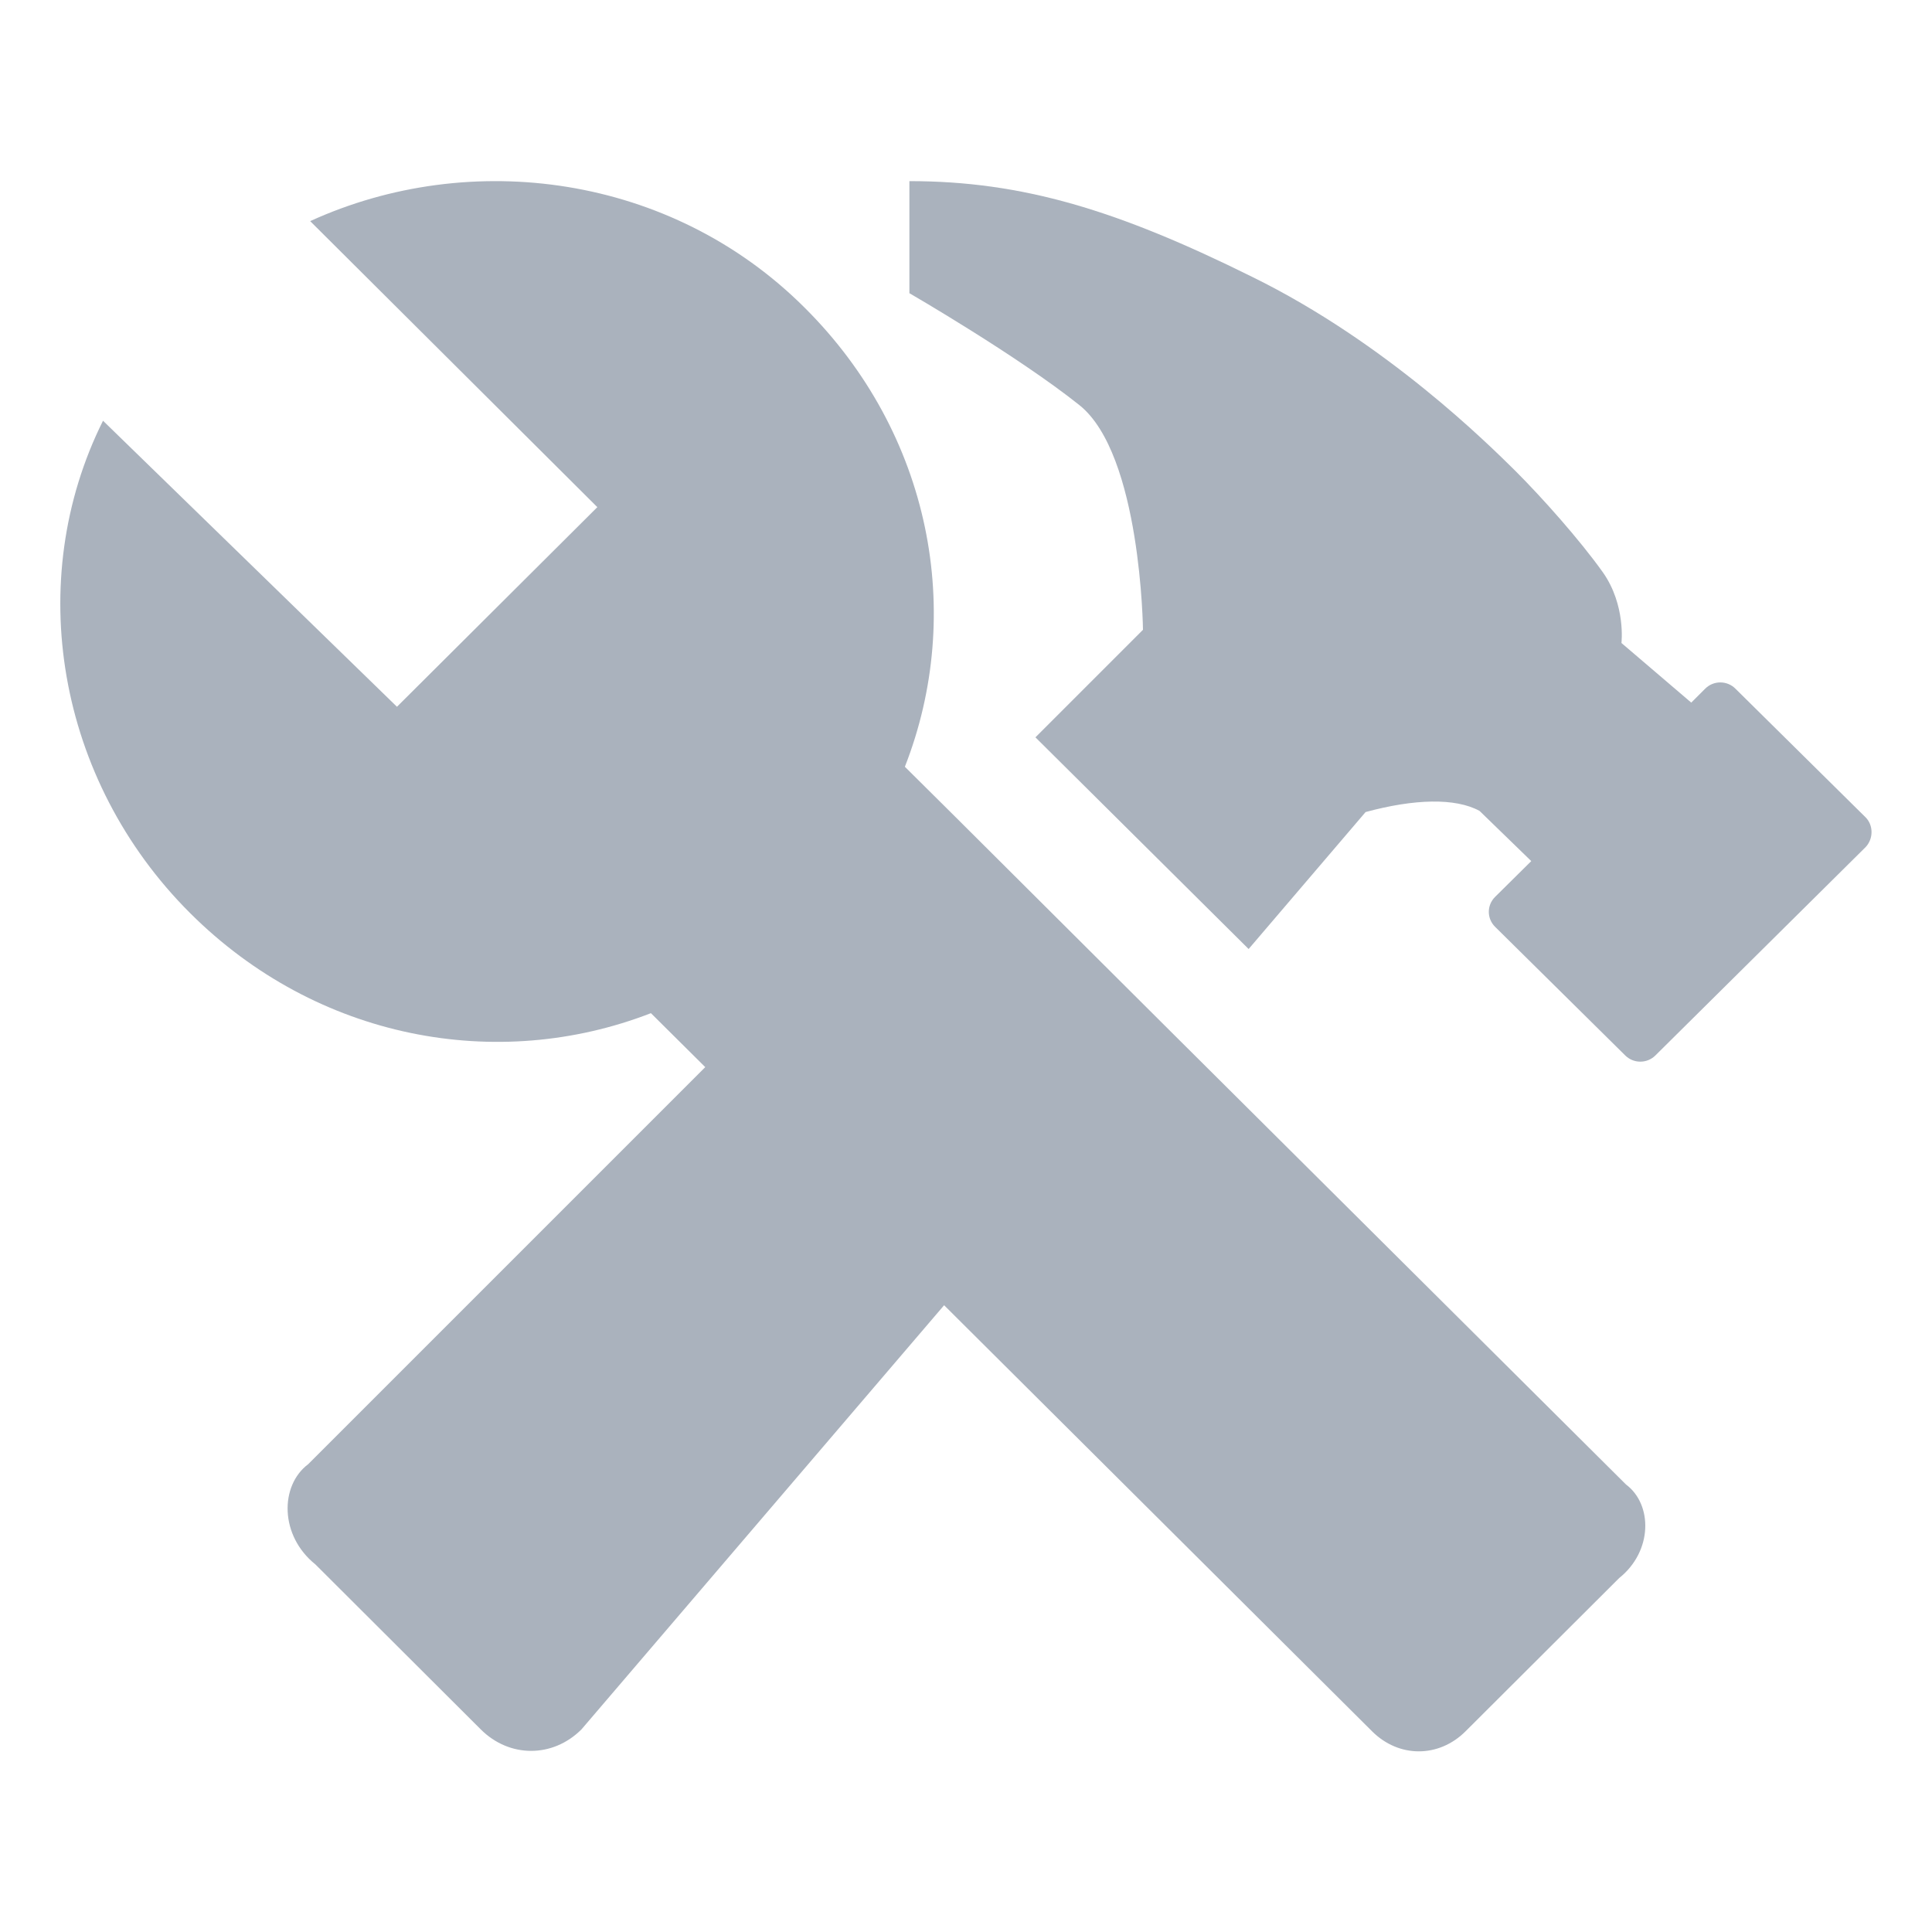
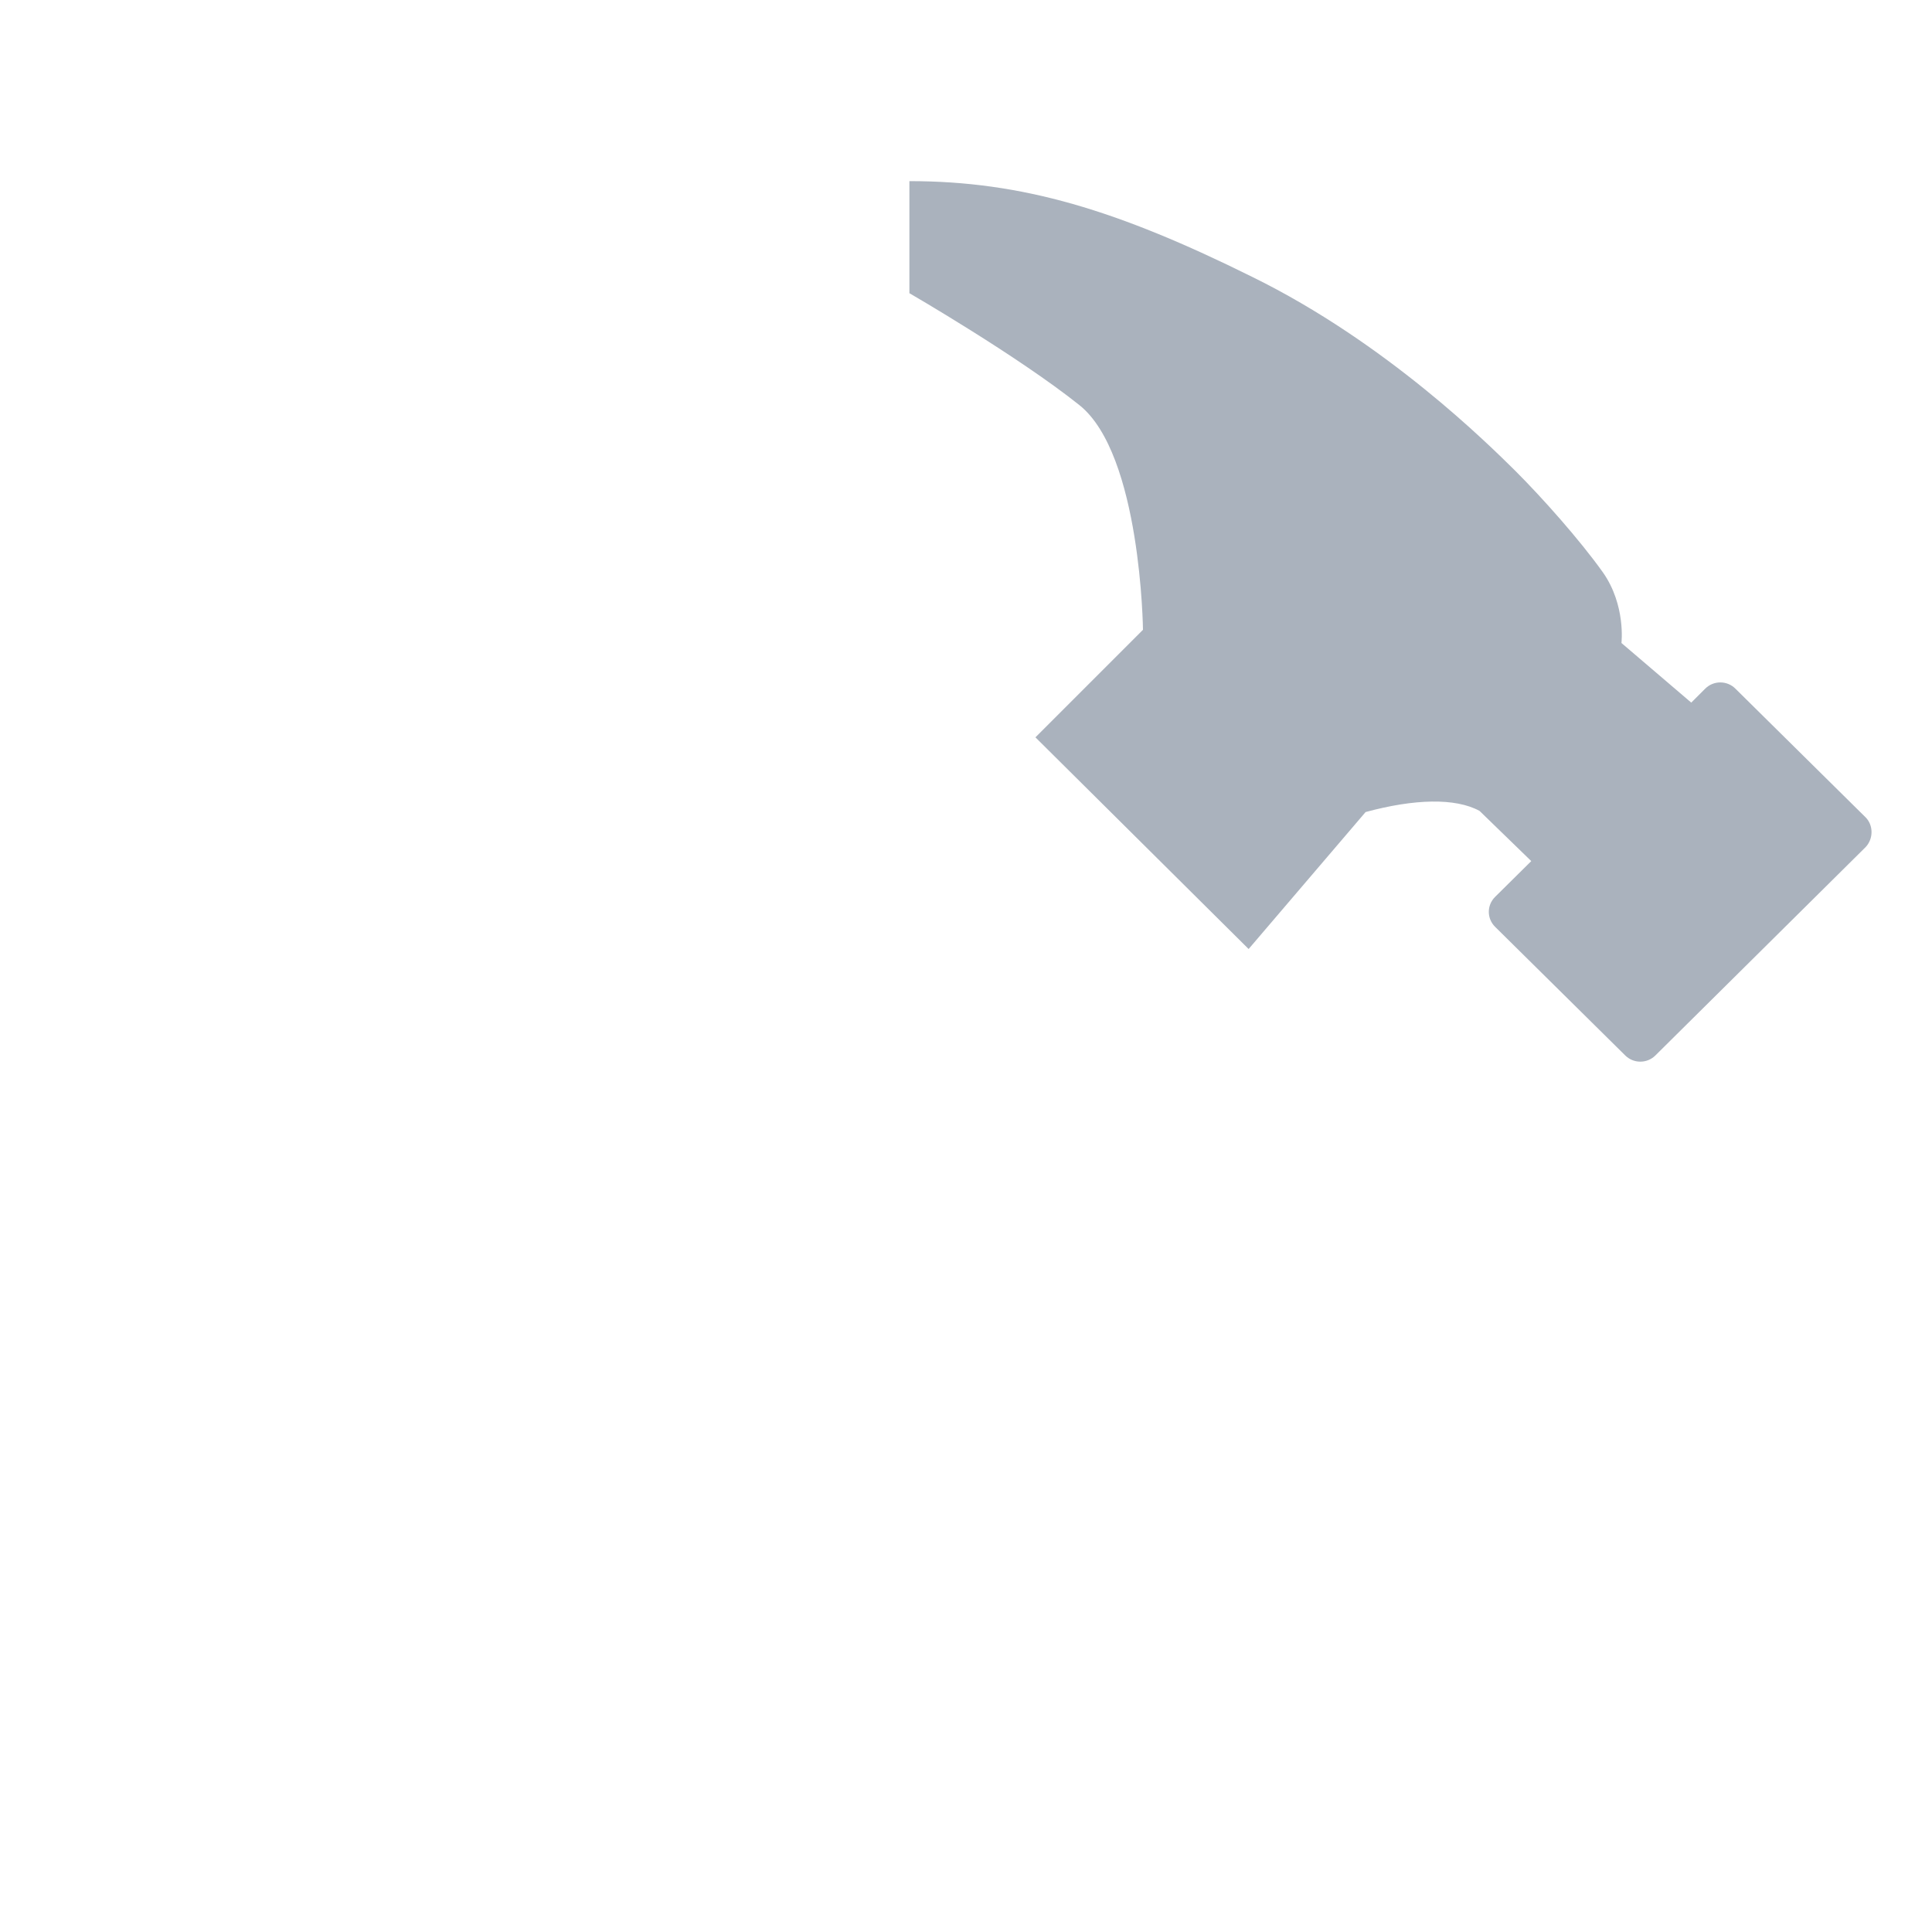
<svg xmlns="http://www.w3.org/2000/svg" version="1.1" id="Layer_1" x="0px" y="0px" viewBox="0 0 512 512" enable-background="new 0 0 512 512" xml:space="preserve">
  <g>
-     <path fill="#aab2bd" d="M430.9,393.4L311.3,274.4l0,0l-58.1-57.9l0,0l-13.4-13.3c15.9-40.6,7.1-88.2-26.6-121.7c-35.4-35.3-88.5-42.3-131-22.9   l76.1,75.8l-53.1,52.9l-77.9-75.8C6.2,153.8,15,206.7,50.4,242c33.6,33.5,81.4,42.3,122.1,26.5l14.4,14.3L81.7,388   c-7.6,5.7-7.6,19,1.9,26.6l43.8,43.7c7.6,7.6,19.1,7.6,26.7,0l96.1-112.4l113.4,112.9c7.1,7.1,17.7,7.1,24.8,0l40.7-40.6   C438,411.1,438,398.7,430.9,393.4z" />
    <path fill="#aab2bd" d="M494.4,216.6l-34.5-34.1c-2.2-2.2-5.8-2.2-8,0l-3.7,3.7l-18.5-15.8c0,0,1.2-10-4.9-18.7c-6.2-8.7-16.1-19.8-23.2-26.9   c-7.1-7-34.1-33.9-69.7-51.4C296.2,55.7,271,48,241,48v29.7c0,0,28.7,16.6,45.1,29.7c16.3,13.1,16.8,59.5,16.8,59.5l-28.5,28.5   l56.5,56.1l31-36.3c12.9-3.5,23.8-3.8,30.2-0.3l13.7,13.3l-9.6,9.5c-2.2,2.2-2.2,5.7,0,7.9l34.5,34.1c2.2,2.2,5.8,2.2,8,0   l55.7-55.2C496.5,222.3,496.5,218.7,494.4,216.6z" />
  </g>
</svg>